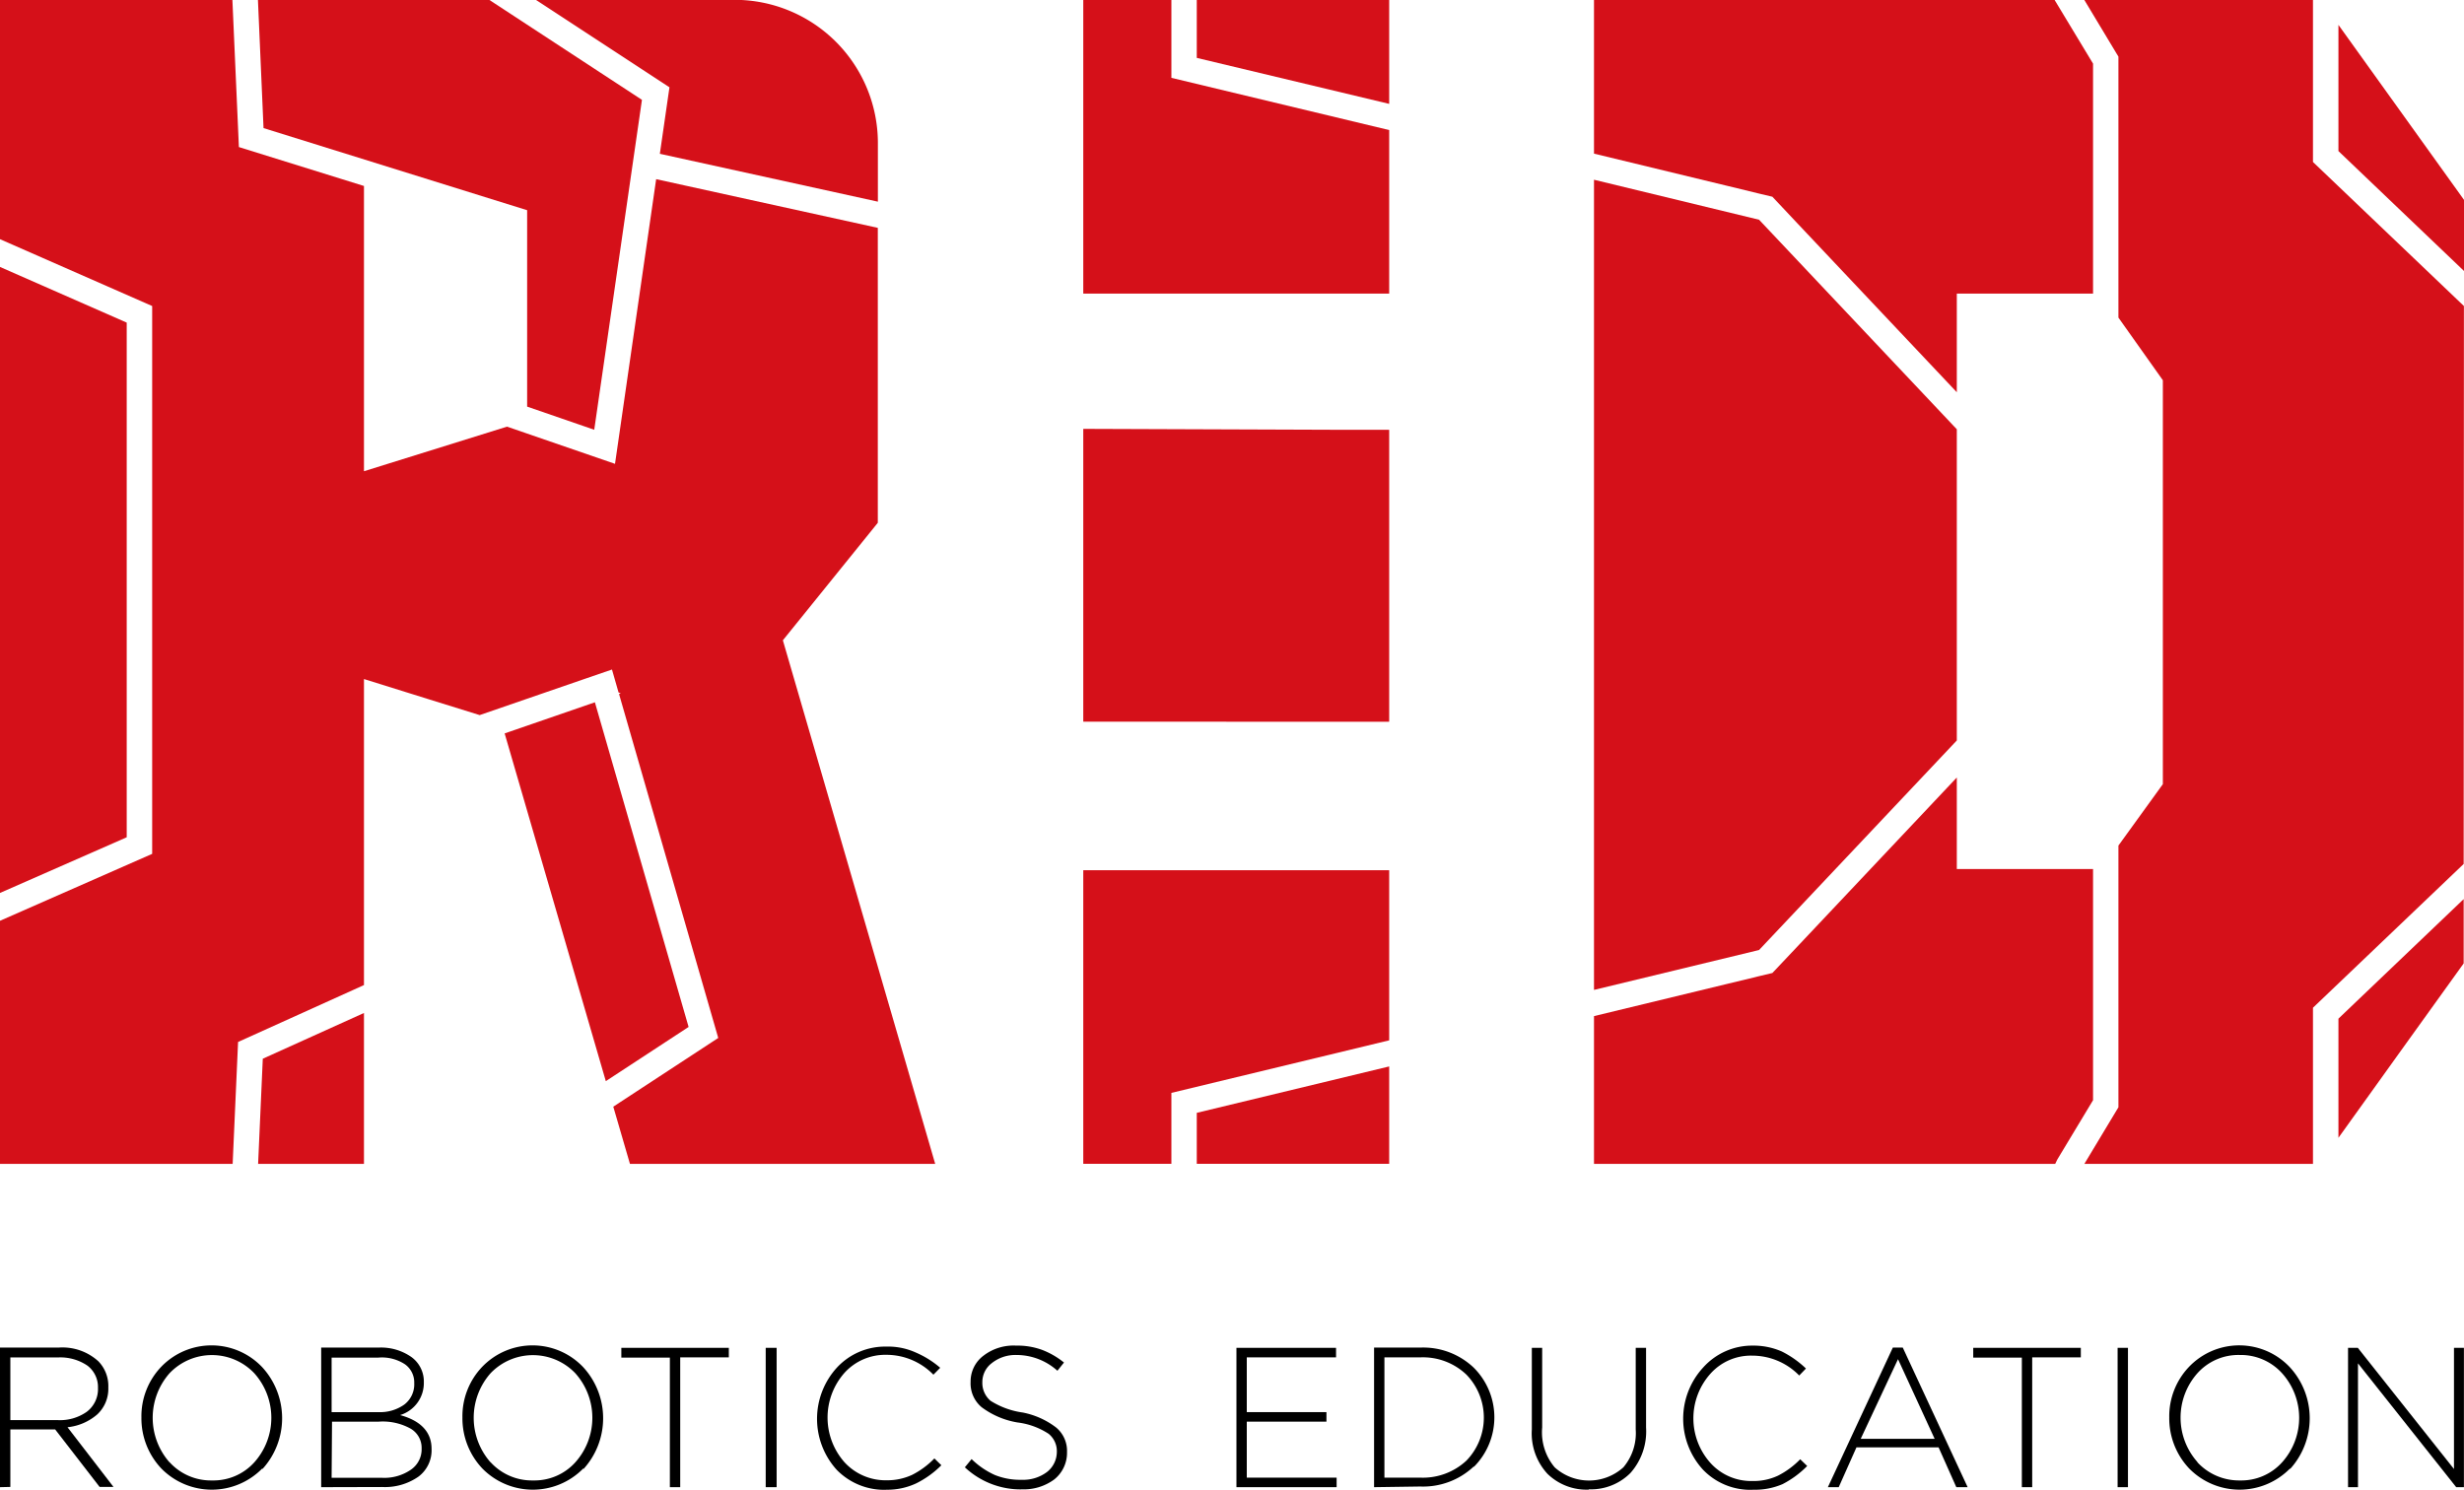
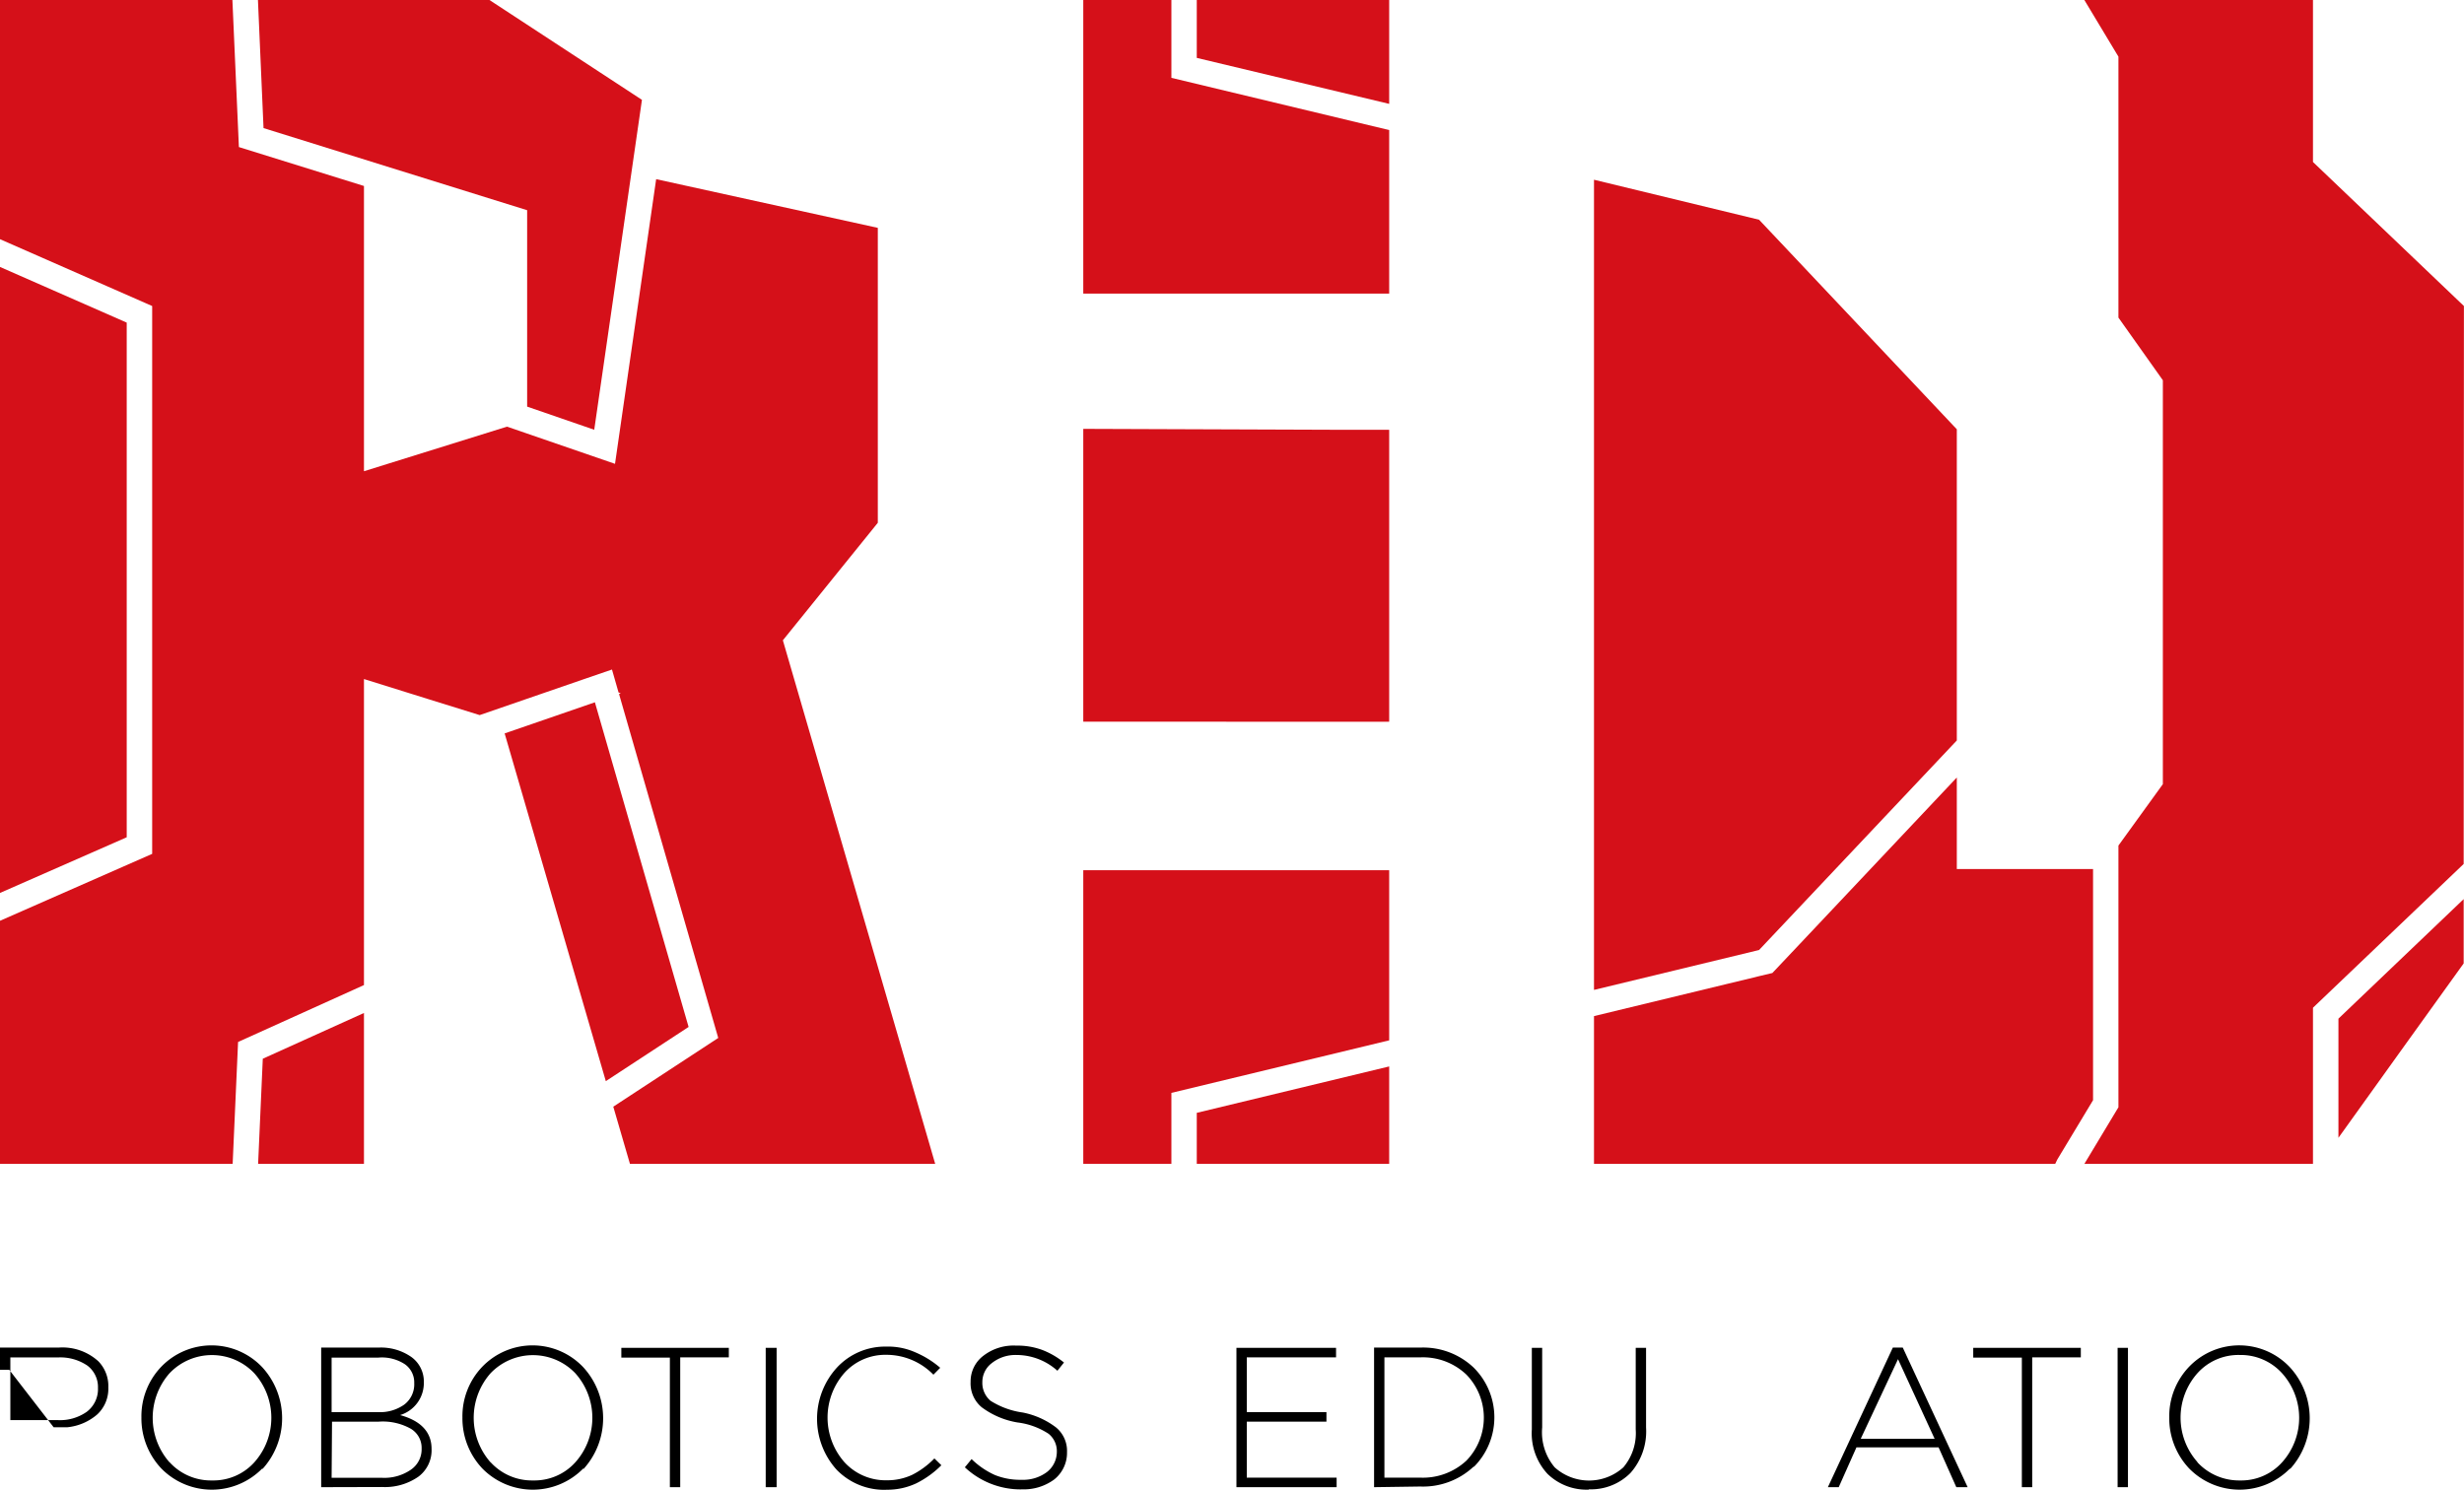
<svg xmlns="http://www.w3.org/2000/svg" viewBox="0 0 300.04 181.44">
  <defs>
    <style>.cls-1{fill:#d51019;}</style>
  </defs>
  <title>RED_logo2</title>
  <g id="Слой_2" data-name="Слой 2">
    <g id="Слой_1-2" data-name="Слой 1">
-       <path d="M3906.42,1200.39v-17h7.13a6.5,6.5,0,0,1,4.85,1.67,4.32,4.32,0,0,1,1.21,3.18,4.26,4.26,0,0,1-1.36,3.3,6.57,6.57,0,0,1-3.61,1.55l5.6,7.27h-1.69l-5.41-7h-5.46v7Zm1.26-8.17h5.73a5.66,5.66,0,0,0,3.56-1,3.45,3.45,0,0,0,1.38-2.91,3.28,3.28,0,0,0-1.28-2.72,5.87,5.87,0,0,0-3.59-1h-5.8Z" transform="translate(-3906.42 -1019.27)" />
+       <path d="M3906.42,1200.39v-17h7.13a6.5,6.5,0,0,1,4.85,1.67,4.32,4.32,0,0,1,1.21,3.18,4.26,4.26,0,0,1-1.36,3.3,6.57,6.57,0,0,1-3.61,1.55h-1.69l-5.41-7h-5.46v7Zm1.26-8.17h5.73a5.66,5.66,0,0,0,3.56-1,3.45,3.45,0,0,0,1.38-2.91,3.28,3.28,0,0,0-1.28-2.72,5.87,5.87,0,0,0-3.59-1h-5.8Z" transform="translate(-3906.42 -1019.27)" />
      <path d="M3938.36,1198.11a8.61,8.61,0,0,1-12.3,0,8.89,8.89,0,0,1-2.42-6.21,8.71,8.71,0,0,1,2.42-6.18,8.5,8.5,0,0,1,12.32.09,9.19,9.19,0,0,1,0,12.37Zm-11.3-.77a6.81,6.81,0,0,0,5.19,2.23,6.7,6.7,0,0,0,5.14-2.21,8.13,8.13,0,0,0,0-10.84,7.12,7.12,0,0,0-10.33,0,8.2,8.2,0,0,0,0,10.84" transform="translate(-3906.42 -1019.27)" />
      <path d="M3945.53,1200.39v-17h7a6.44,6.44,0,0,1,4,1.16,3.67,3.67,0,0,1,1.5,3.06,4.08,4.08,0,0,1-2.89,4c2.43.66,3.83,2,3.83,4.1a4,4,0,0,1-1.6,3.4,7.13,7.13,0,0,1-4.43,1.26Zm1.27-9.14h5.69a5.08,5.08,0,0,0,3.16-.92,3.1,3.1,0,0,0,1.21-2.62,2.7,2.7,0,0,0-1.12-2.28,5.11,5.11,0,0,0-3.25-.82h-5.69Zm0,8H3953a5.69,5.69,0,0,0,3.47-1,3,3,0,0,0,1.29-2.57,2.7,2.7,0,0,0-1.34-2.42,7,7,0,0,0-3.88-.85h-5.69Z" transform="translate(-3906.42 -1019.27)" />
      <path d="M3977.45,1198.11a8.61,8.61,0,0,1-12.3,0,8.89,8.89,0,0,1-2.42-6.21,8.71,8.71,0,0,1,2.42-6.18,8.5,8.5,0,0,1,12.32.09,9.19,9.19,0,0,1,0,12.37Zm-11.3-.77a6.81,6.81,0,0,0,5.19,2.23,6.7,6.7,0,0,0,5.14-2.21,8.13,8.13,0,0,0,0-10.84,7.14,7.14,0,0,0-10.08-.25c-.09.08-.17.17-.25.25a8.2,8.2,0,0,0,0,10.84Z" transform="translate(-3906.42 -1019.27)" />
      <polygon points="81.57 181.12 81.57 165.34 75.66 165.34 75.66 164.15 88.75 164.15 88.75 165.31 82.83 165.31 82.83 181.12 81.57 181.12" />
      <rect x="93.24" y="164.15" width="1.33" height="16.97" />
      <path d="M4014.31,1200.71a8.08,8.08,0,0,1-6-2.43,9.25,9.25,0,0,1,0-12.43,8,8,0,0,1,6.06-2.58,8.13,8.13,0,0,1,3.54.71,11.48,11.48,0,0,1,3,1.87l-.83.84a8,8,0,0,0-5.72-2.42,6.7,6.7,0,0,0-5.12,2.21,8.22,8.22,0,0,0,0,10.86,6.78,6.78,0,0,0,5.12,2.21,7.19,7.19,0,0,0,3.13-.66,10.2,10.2,0,0,0,2.71-2l.85.83a11.63,11.63,0,0,1-3.05,2.2,8.29,8.29,0,0,1-3.66.78" transform="translate(-3906.42 -1019.27)" />
      <path d="M4030.75,1200.66a9.93,9.93,0,0,1-6.84-2.69l.82-1a9.82,9.82,0,0,0,2.84,1.94,8.21,8.21,0,0,0,3.25.58,4.81,4.81,0,0,0,3.08-.94,3.11,3.11,0,0,0,1.21-2.43,2.72,2.72,0,0,0-1-2.23,8.87,8.87,0,0,0-3.78-1.38,10,10,0,0,1-4.39-1.87,3.78,3.78,0,0,1-1.33-3.08,3.91,3.91,0,0,1,1.55-3.17,6,6,0,0,1,4-1.24,8.75,8.75,0,0,1,3.13.51,9.76,9.76,0,0,1,2.69,1.55l-.8,1a7.46,7.46,0,0,0-5-1.92,4.61,4.61,0,0,0-3,1,2.88,2.88,0,0,0-1.14,2.3,2.85,2.85,0,0,0,1,2.28,9.86,9.86,0,0,0,3.93,1.43,9.79,9.79,0,0,1,4.05,1.82,3.7,3.7,0,0,1,1.33,3,4.14,4.14,0,0,1-1.57,3.34,6.23,6.23,0,0,1-3.95,1.19" transform="translate(-3906.42 -1019.27)" />
      <polygon points="150.56 181.12 150.56 164.15 162.69 164.15 162.69 165.31 151.82 165.31 151.82 171.98 161.52 171.98 161.52 173.14 151.82 173.14 151.82 179.96 162.76 179.96 162.76 181.12 150.56 181.12" />
      <path d="M4073.74,1200.39v-17h5.65a8.92,8.92,0,0,1,6.47,2.43,8.54,8.54,0,0,1,.06,12.07l-.06,0a9,9,0,0,1-6.5,2.42Zm1.26-1.16h4.39a7.77,7.77,0,0,0,5.6-2.08,7.52,7.52,0,0,0,0-10.46,7.68,7.68,0,0,0-5.6-2.11H4075Z" transform="translate(-3906.42 -1019.27)" />
      <path d="M4099.86,1200.69a6.82,6.82,0,0,1-5-1.92,7.27,7.27,0,0,1-1.91-5.41v-9.94h1.26v9.7a6.63,6.63,0,0,0,1.52,4.85,6.24,6.24,0,0,0,8.37,0,6.45,6.45,0,0,0,1.5-4.61v-9.94h1.26v9.7a7.62,7.62,0,0,1-1.89,5.53,6.77,6.77,0,0,1-5.06,2" transform="translate(-3906.42 -1019.27)" />
-       <path d="M4119.81,1200.71a8,8,0,0,1-6-2.43,9.2,9.2,0,0,1,0-12.46,8,8,0,0,1,6-2.67,8.6,8.6,0,0,1,3.57.71,11.93,11.93,0,0,1,2.95,2.08l-.82.85a8,8,0,0,0-5.72-2.42,6.61,6.61,0,0,0-5.09,2.2,8.15,8.15,0,0,0,0,10.87,6.68,6.68,0,0,0,5.09,2.2,7,7,0,0,0,3.13-.65,10.2,10.2,0,0,0,2.71-2l.85.82a11.67,11.67,0,0,1-3,2.21,8.49,8.49,0,0,1-3.62.68" transform="translate(-3906.42 -1019.27)" />
      <path d="M4129,1200.39l7.91-17h1.21l7.9,17h-1.38l-2.16-4.85h-10l-2.16,4.85Zm4-5.89H4142l-4.46-9.7Z" transform="translate(-3906.42 -1019.27)" />
      <polygon points="246.2 181.12 246.2 165.34 240.28 165.34 240.28 164.15 253.38 164.15 253.38 165.31 247.46 165.31 247.46 181.12 246.2 181.12" />
      <rect x="257.86" y="164.15" width="1.26" height="16.97" />
      <path d="M4185.28,1198.11a8.6,8.6,0,0,1-12.29,0,8.89,8.89,0,0,1-2.42-6.21,8.71,8.71,0,0,1,2.42-6.18,8.46,8.46,0,0,1,12.29.09,9.19,9.19,0,0,1,0,12.37Zm-11.3-.77a6.91,6.91,0,0,0,5.19,2.23,6.67,6.67,0,0,0,5.14-2.21,8.11,8.11,0,0,0,0-10.84,6.78,6.78,0,0,0-5.16-2.23,6.7,6.7,0,0,0-5.14,2.21,8.15,8.15,0,0,0,0,10.84Z" transform="translate(-3906.42 -1019.27)" />
-       <polygon points="285.92 181.12 285.92 164.15 287.11 164.15 298.82 178.91 298.82 164.15 300.03 164.15 300.03 181.12 299.09 181.12 287.13 166.04 287.13 181.12 285.92 181.12" />
-       <path class="cls-1" d="M3986.77,1038l26.55,5.83v-7.13a17.45,17.45,0,0,0-17.45-17.45h-24.2l16.27,10.65Z" transform="translate(-3906.42 -1019.27)" />
      <polygon class="cls-1" points="64.19 25.6 64.19 26.69 64.19 27.72 64.19 49.52 72.36 52.34 78.17 12.16 59.6 0 31.41 0 32.09 15.6 64.19 25.6" />
      <polygon class="cls-1" points="31.43 141.75 44.32 141.75 44.32 123.37 32 128.94 31.43 141.75" />
      <polygon class="cls-1" points="15.43 39.29 0 32.51 0 108.75 15.43 101.97 15.43 39.29" />
      <polygon class="cls-1" points="72.44 85.53 61.45 89.32 73.77 131.67 83.85 125.07 72.44 85.53" />
-       <polygon class="cls-1" points="300.04 33 300.04 24.34 284.75 3.03 284.75 18.4 300.04 33" />
      <polygon class="cls-1" points="254.87 133.99 254.87 109.06 254.87 105.84 238.28 105.84 238.28 94.69 219.72 114.37 219.72 114.37 215.82 118.5 214.01 118.93 213.71 119.01 210.3 119.83 210.3 119.83 194.1 123.75 194.1 141.75 250.26 141.75 250.52 141.21 254.87 133.99" />
      <polygon class="cls-1" points="284.75 138.57 292.79 127.36 300 117.33 300 109.5 284.75 124.06 284.75 138.57" />
      <polygon class="cls-1" points="238.28 90.18 238.28 89.95 238.28 52.28 214.2 26.76 194.1 21.89 194.1 120.56 214.2 115.7 238.28 90.18" />
-       <polygon class="cls-1" points="210.31 22.63 212.01 23.04 214.01 23.53 215.82 23.96 218.99 27.33 238.28 47.77 238.28 35.76 248.16 35.76 254.87 35.76 254.87 32.51 254.87 7.75 250.19 0 248.16 0 194.1 0 194.1 18.71 210.31 22.63" />
      <polygon class="cls-1" points="281.65 19.73 281.65 0 258.57 0 253.81 0 257.96 6.9 257.96 36.88 257.96 38.68 258.57 39.54 263.37 46.31 263.37 95.5 257.96 102.98 257.96 104.75 257.96 134.85 253.81 141.75 281.65 141.75 281.65 122.73 300 105.22 300.03 37.27 281.65 19.73" />
      <polygon class="cls-1" points="106.89 63.67 106.89 27.75 79.9 21.82 79.9 21.82 79.9 21.82 74.89 56.49 61.74 51.96 44.32 57.39 44.32 22.65 29.09 17.91 28.3 0 0 0 0 0.16 0 29.13 18.53 37.27 18.53 103.99 0 112.14 0 141.75 28.33 141.75 28.99 126.9 44.32 119.97 44.32 82.7 52.01 85.1 58.41 87.09 71.23 82.67 71.23 82.67 74.52 81.54 75.32 84.33 75.59 84.44 75.38 84.52 87.46 126.41 74.68 134.78 76.71 141.75 113.88 141.75 95.33 77.98 106.89 63.67" />
      <polygon class="cls-1" points="169.15 52.34 169.15 52.34 169.15 52.34 162.25 52.34 131.91 52.23 131.91 87.89 162.72 87.9 169.15 87.9 169.15 87.9 169.15 87.89 169.16 87.86 169.16 52.37 169.15 52.34" />
      <polygon class="cls-1" points="142.64 9.48 142.64 0 131.91 0 131.91 35.76 169.16 35.76 169.16 15.84 142.64 9.48" />
      <polygon class="cls-1" points="142.64 133.1 142.64 141.74 131.91 141.74 131.91 105.98 169.16 105.98 169.16 126.7 142.64 133.1" />
      <polygon class="cls-1" points="169.16 129.88 169.16 141.74 145.73 141.74 145.73 135.53 169.16 129.88" />
      <polygon class="cls-1" points="169.16 12.65 169.16 0 145.73 0 145.73 7.05 169.16 12.65" />
    </g>
  </g>
</svg>